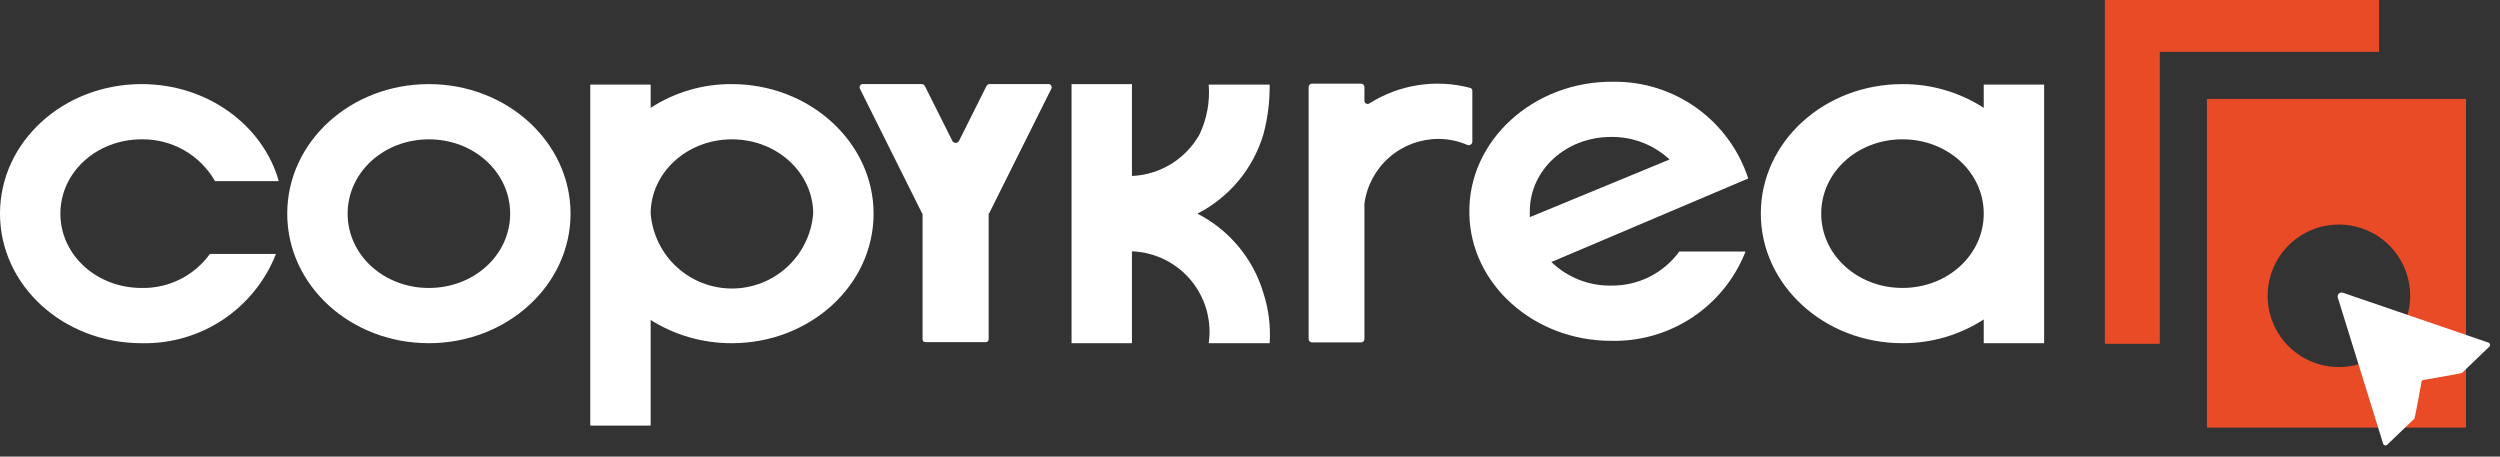
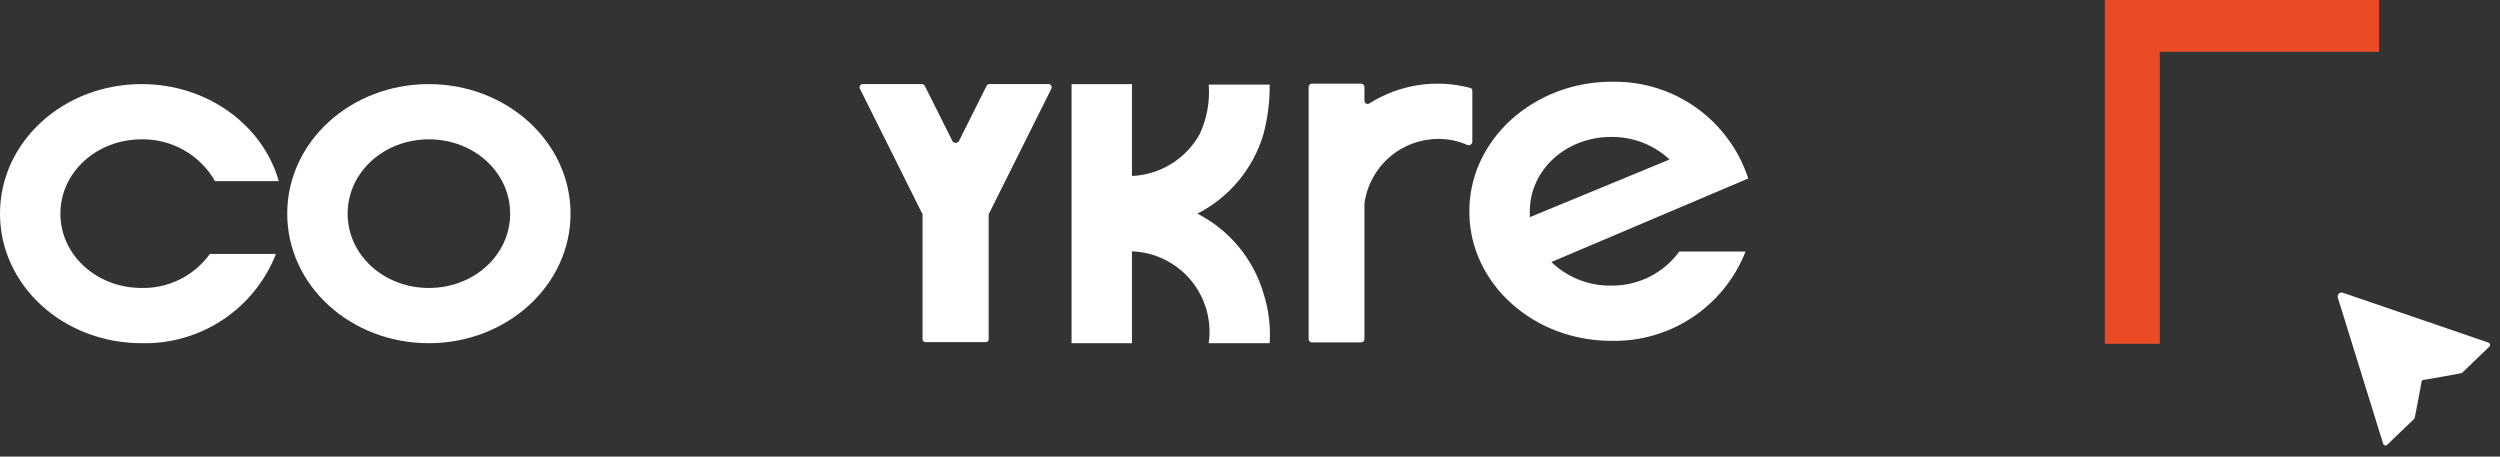
<svg xmlns="http://www.w3.org/2000/svg" width="219" height="40" viewBox="0 0 219 40" fill="none">
  <rect x="0" y="0" width="219" height="40" fill="#333333" stroke="none" />
  <path d="M184.383 0V30.116H189.197V4.54H208.403V0H184.383Z" fill="#E94B26" />
-   <path d="M193.328 37.456H216.02V8.668H193.328V37.456ZM204.886 32.156C203.651 32.156 202.444 31.79 201.417 31.104C200.39 30.418 199.59 29.443 199.117 28.302C198.645 27.161 198.521 25.905 198.762 24.694C199.003 23.483 199.598 22.37 200.471 21.497C201.344 20.624 202.457 20.029 203.668 19.788C204.879 19.547 206.135 19.671 207.276 20.143C208.417 20.616 209.392 21.416 210.078 22.443C210.764 23.47 211.13 24.677 211.13 25.912C211.13 27.568 210.472 29.156 209.301 30.327C208.13 31.498 206.542 32.156 204.886 32.156Z" fill="#E94B26" />
  <path d="M204.792 26.077C204.772 26.015 204.77 25.95 204.786 25.887C204.801 25.824 204.834 25.767 204.881 25.722C204.927 25.677 204.985 25.646 205.048 25.632C205.111 25.619 205.177 25.623 205.238 25.644C207.931 26.575 217.987 30.012 217.987 30.012C218.021 30.025 218.051 30.046 218.074 30.073C218.098 30.1 218.114 30.133 218.122 30.168C218.13 30.203 218.129 30.24 218.119 30.274C218.109 30.309 218.09 30.34 218.065 30.366L215.676 32.664C215.621 32.717 212.409 33.264 212.409 33.264C212.369 33.258 212.328 33.26 212.29 33.272C212.251 33.284 212.216 33.305 212.187 33.333C212.158 33.361 212.136 33.395 212.122 33.433C212.109 33.471 212.104 33.512 212.109 33.552C212.109 33.552 211.553 36.623 211.499 36.675L209.115 38.964C209.088 38.989 209.056 39.006 209.021 39.015C208.986 39.024 208.949 39.024 208.914 39.014C208.879 39.005 208.847 38.987 208.821 38.962C208.794 38.938 208.775 38.907 208.764 38.872C208.764 38.872 205.641 28.783 204.792 26.072" fill="white" />
  <path d="M24.175 22.242C23.253 24.595 21.629 26.608 19.524 28.007C17.42 29.406 14.936 30.124 12.409 30.064C5.537 30.064 0 25 0 18.715C0 12.43 5.537 7.367 12.409 7.367C18.193 7.367 23.039 10.984 24.422 15.867H18.836C18.19 14.738 17.253 13.802 16.123 13.158C14.993 12.514 13.71 12.185 12.409 12.205C8.454 12.205 5.29 15.099 5.29 18.715C5.29 22.331 8.454 25.226 12.409 25.226C13.573 25.25 14.725 24.99 15.767 24.471C16.809 23.951 17.709 23.186 18.391 22.242H24.175Z" fill="white" />
  <path d="M49.98 18.716C49.98 25.001 44.393 30.064 37.571 30.064C30.699 30.064 25.162 25 25.162 18.716C25.162 12.432 30.699 7.368 37.571 7.368C44.393 7.368 49.98 12.432 49.98 18.716ZM44.69 18.716C44.69 15.099 41.526 12.206 37.571 12.206C33.616 12.206 30.452 15.099 30.452 18.716C30.452 22.333 33.616 25.226 37.571 25.226C41.526 25.226 44.69 22.333 44.69 18.716Z" fill="white" />
-   <path d="M76.526 18.716C76.526 25.001 70.939 30.064 64.117 30.064C61.599 30.077 59.129 29.371 56.998 28.03V37.283H51.708V7.413H56.998V9.447C59.116 8.071 61.592 7.348 64.117 7.368C70.94 7.368 76.526 12.476 76.526 18.716ZM71.236 18.716C71.236 15.145 68.072 12.206 64.117 12.206C60.162 12.206 56.998 15.145 56.998 18.716C57.145 20.503 57.959 22.17 59.277 23.385C60.596 24.6 62.324 25.274 64.117 25.274C65.91 25.274 67.638 24.6 68.957 23.385C70.275 22.17 71.089 20.503 71.236 18.716Z" fill="white" />
  <path d="M92.095 7.775L86.656 18.675C86.607 18.675 86.607 18.72 86.607 18.766V29.702C86.607 29.883 86.507 29.973 86.307 29.973H81.116C80.916 29.973 80.816 29.883 80.816 29.702V18.761C80.816 18.716 80.816 18.67 80.766 18.67L75.328 7.77C75.307 7.727 75.297 7.68 75.299 7.633C75.301 7.585 75.315 7.539 75.34 7.499C75.364 7.458 75.399 7.424 75.44 7.401C75.481 7.377 75.528 7.364 75.575 7.363H80.776C80.829 7.37 80.879 7.391 80.922 7.423C80.965 7.454 81 7.496 81.023 7.544L83.446 12.381C83.478 12.423 83.519 12.457 83.566 12.481C83.613 12.505 83.665 12.517 83.718 12.517C83.771 12.517 83.823 12.505 83.87 12.481C83.917 12.457 83.958 12.423 83.99 12.381L86.412 7.544C86.435 7.496 86.47 7.454 86.513 7.423C86.556 7.391 86.606 7.37 86.659 7.363H91.851C91.899 7.364 91.945 7.377 91.986 7.401C92.027 7.424 92.062 7.458 92.086 7.499C92.111 7.539 92.125 7.585 92.127 7.633C92.129 7.68 92.119 7.727 92.098 7.77" fill="white" />
  <path d="M111.226 30.065H105.883C106.024 29.086 105.957 28.088 105.687 27.137C105.417 26.185 104.95 25.301 104.316 24.542C103.682 23.783 102.895 23.166 102.006 22.731C101.118 22.296 100.148 22.052 99.159 22.017V30.065H93.869V7.368H99.159V15.416C100.379 15.364 101.564 14.999 102.603 14.358C103.641 13.717 104.498 12.82 105.091 11.753C105.726 10.399 105.999 8.904 105.883 7.413H111.222C111.239 8.878 111.056 10.338 110.678 11.753C110.235 13.245 109.494 14.631 108.5 15.828C107.506 17.024 106.279 18.007 104.894 18.716C106.279 19.425 107.506 20.408 108.5 21.605C109.494 22.802 110.235 24.188 110.678 25.679C111.135 27.094 111.32 28.582 111.222 30.065" fill="white" />
  <path d="M147.109 22.034H152.893V22.079C151.962 24.423 150.334 26.425 148.231 27.816C146.127 29.206 143.647 29.918 141.126 29.856C134.354 29.856 128.816 24.882 128.717 18.734C128.569 12.314 134.353 7.069 141.373 7.16C143.977 7.139 146.521 7.947 148.636 9.466C150.751 10.986 152.328 13.139 153.139 15.614C153.139 15.659 153.139 15.659 153.089 15.659L135.934 22.938H135.885C137.287 24.298 139.171 25.046 141.125 25.018C142.288 25.036 143.438 24.774 144.479 24.255C145.52 23.736 146.421 22.974 147.107 22.034M134.007 18.959C134.007 19.004 134.007 19.004 134.057 19.004L146.223 13.985V13.94C144.835 12.667 143.014 11.971 141.131 11.995C137.176 11.995 134.012 14.889 134.012 18.506L134.007 18.959Z" fill="white" />
-   <path d="M179.066 7.413V30.064H173.776V27.984C171.655 29.354 169.182 30.076 166.657 30.064C159.785 30.064 154.248 24.955 154.248 18.716C154.248 12.432 159.785 7.368 166.657 7.368C169.182 7.355 171.655 8.078 173.776 9.447V7.413H179.066ZM173.776 18.713C173.776 15.096 170.612 12.203 166.657 12.203C162.702 12.203 159.538 15.096 159.538 18.713C159.538 22.33 162.702 25.223 166.657 25.223C170.612 25.223 173.776 22.33 173.776 18.713Z" fill="white" />
  <path d="M128.751 7.692C128.816 7.699 128.877 7.731 128.919 7.782C128.961 7.832 128.982 7.897 128.977 7.963V12.441C128.97 12.487 128.953 12.53 128.929 12.569C128.904 12.608 128.871 12.641 128.833 12.666C128.795 12.692 128.752 12.709 128.706 12.717C128.661 12.725 128.614 12.723 128.57 12.712C127.758 12.351 126.88 12.166 125.992 12.169C124.413 12.172 122.888 12.746 121.7 13.785C120.511 14.825 119.738 16.259 119.525 17.823V29.723C119.517 29.801 119.48 29.872 119.421 29.923C119.362 29.973 119.285 29.999 119.208 29.994H114.908C114.837 29.989 114.771 29.959 114.722 29.909C114.672 29.86 114.642 29.793 114.637 29.723V7.6C114.642 7.53 114.672 7.464 114.722 7.414C114.771 7.364 114.837 7.334 114.908 7.329H119.208C119.285 7.324 119.362 7.35 119.421 7.401C119.48 7.451 119.517 7.523 119.525 7.6V8.821C119.524 8.874 119.538 8.926 119.565 8.971C119.593 9.017 119.632 9.053 119.679 9.077C119.727 9.1 119.78 9.11 119.832 9.105C119.885 9.1 119.935 9.08 119.977 9.047C121.269 8.233 122.714 7.693 124.224 7.459C125.733 7.226 127.274 7.304 128.752 7.69" fill="white" />
</svg>